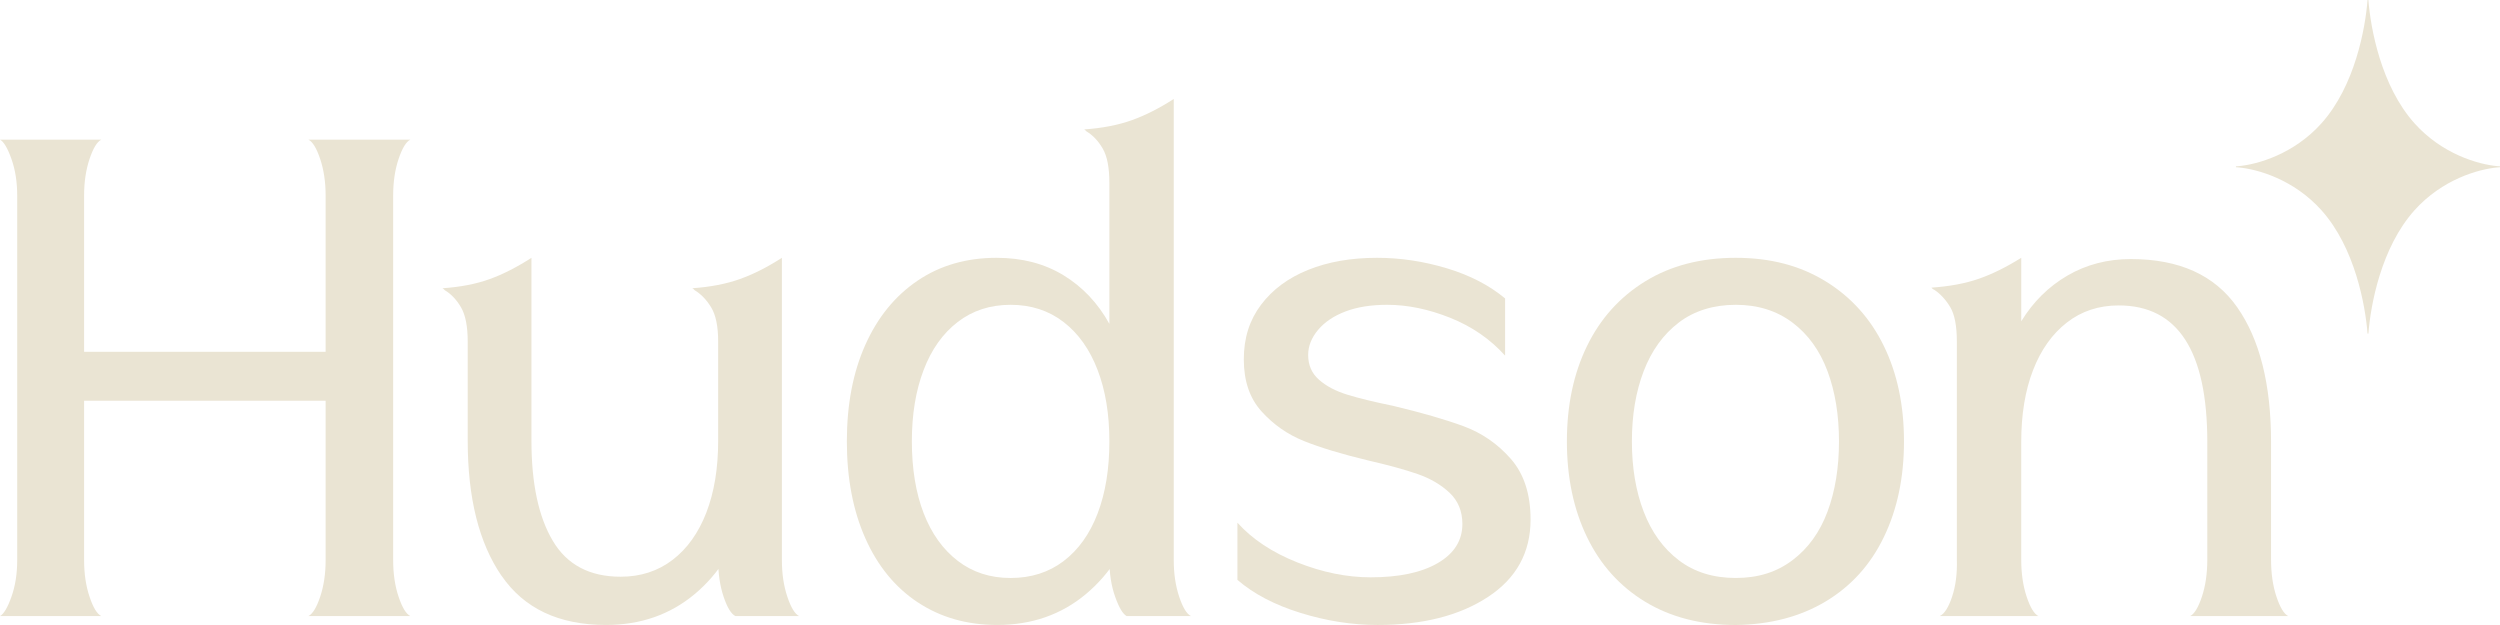
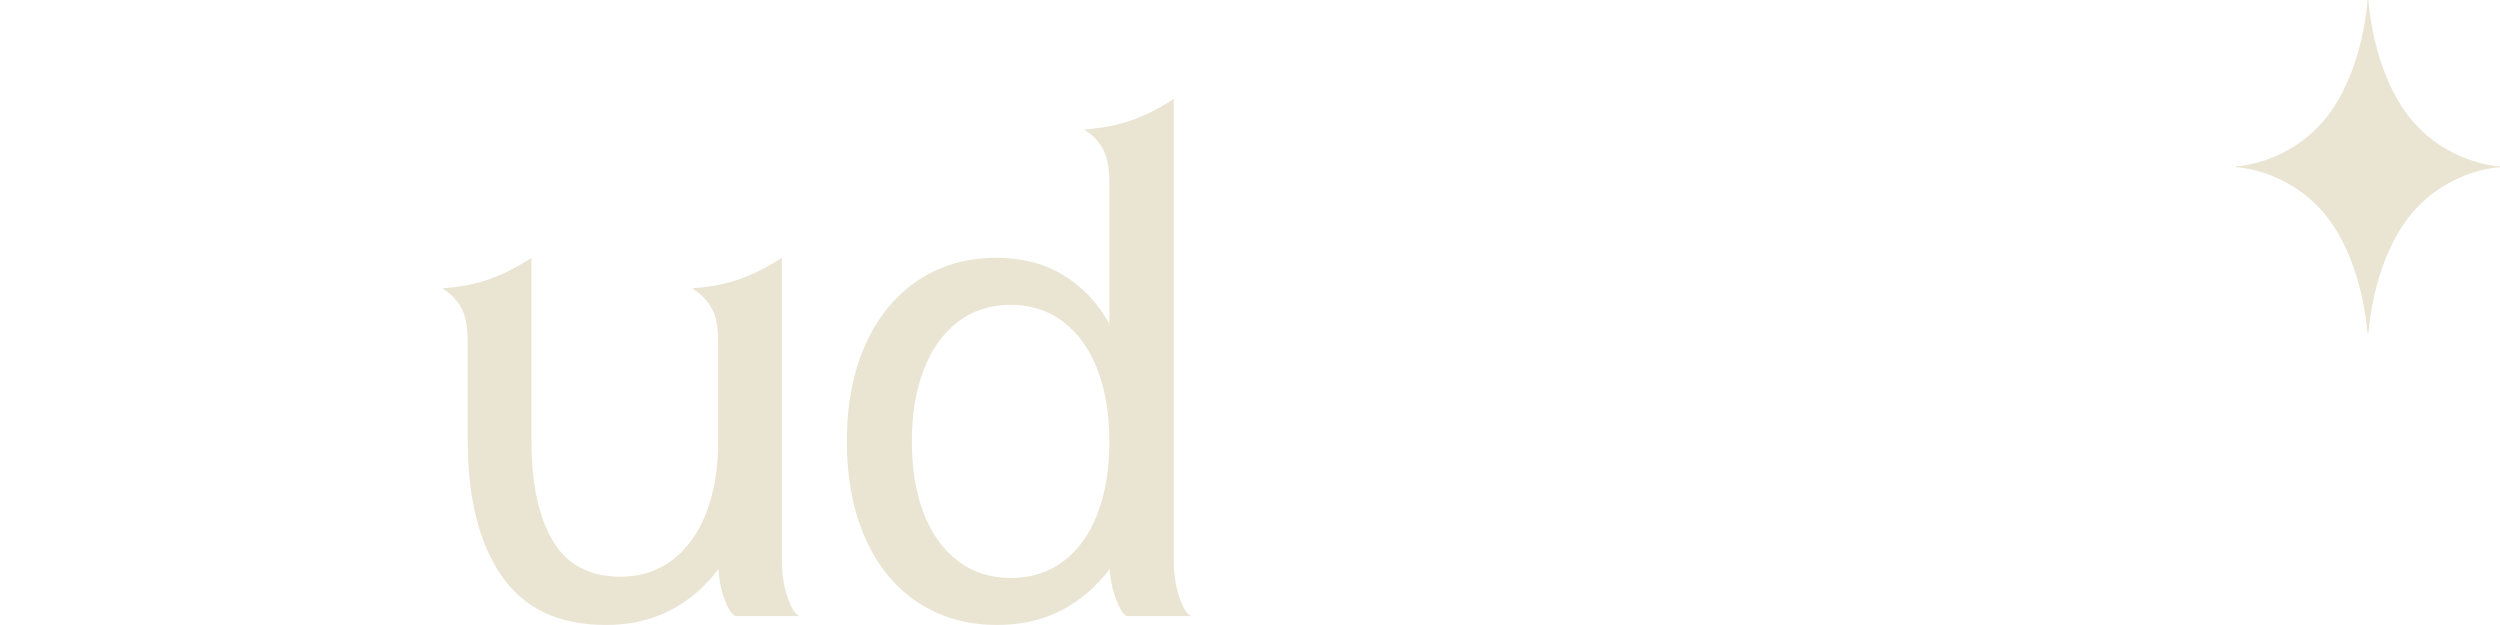
<svg xmlns="http://www.w3.org/2000/svg" width="128" height="32" viewBox="0 0 128 32" fill="none">
-   <path d="M20.407 8.142C20.221 8.694 20.13 9.318 20.13 10.012V28.682C20.13 29.376 20.221 29.999 20.407 30.552C20.592 31.105 20.793 31.436 21.01 31.544H15.79C16.007 31.435 16.209 31.105 16.394 30.552C16.579 29.999 16.672 29.376 16.672 28.682V20.518H4.306V28.682C4.306 29.376 4.399 29.999 4.584 30.552C4.768 31.105 4.969 31.436 5.187 31.544H0C0.195 31.435 0.392 31.105 0.587 30.552C0.783 29.999 0.881 29.376 0.881 28.682V10.012C0.881 9.318 0.783 8.694 0.587 8.142C0.392 7.588 0.195 7.257 0 7.15H5.187C4.969 7.258 4.769 7.588 4.584 8.142C4.399 8.694 4.306 9.318 4.306 10.012V18.012H16.672V10.012C16.672 9.318 16.579 8.694 16.394 8.142C16.209 7.588 16.007 7.257 15.79 7.15H21.01C20.792 7.258 20.592 7.588 20.407 8.142Z" fill="#EAE4D3" />
  <path d="M25.676 29.479C24.523 27.798 23.947 25.495 23.947 22.567V17.493C23.947 16.712 23.832 16.127 23.605 15.737C23.376 15.346 23.098 15.053 22.772 14.858C22.751 14.836 22.729 14.815 22.707 14.793C22.686 14.772 22.664 14.76 22.642 14.76C23.578 14.696 24.388 14.538 25.073 14.289C25.759 14.04 26.47 13.677 27.21 13.2V22.567C27.21 24.757 27.574 26.465 28.303 27.69C29.03 28.916 30.189 29.528 31.777 29.528C32.799 29.528 33.686 29.24 34.437 28.665C35.187 28.091 35.763 27.283 36.166 26.242C36.568 25.201 36.77 23.976 36.77 22.566V17.492C36.77 16.711 36.65 16.126 36.411 15.736C36.172 15.345 35.889 15.053 35.563 14.857C35.541 14.835 35.52 14.814 35.498 14.792C35.475 14.771 35.455 14.759 35.433 14.759C36.367 14.695 37.183 14.537 37.88 14.288C38.576 14.04 39.294 13.676 40.033 13.199V28.681C40.033 29.375 40.126 29.998 40.311 30.551C40.495 31.104 40.697 31.435 40.914 31.543H37.652C37.434 31.434 37.233 31.104 37.048 30.551C36.863 29.998 36.77 29.375 36.77 28.681V26.144H38.206C37.706 27.944 36.825 29.369 35.564 30.421C34.302 31.473 32.791 31.998 31.029 31.998C28.615 31.998 26.831 31.158 25.679 29.477L25.676 29.479Z" fill="#EAE4D3" />
  <path d="M46.996 30.845C45.833 30.075 44.935 28.98 44.305 27.559C43.674 26.139 43.359 24.486 43.359 22.599C43.359 20.712 43.674 19.065 44.305 17.655C44.935 16.246 45.827 15.15 46.98 14.37C48.133 13.589 49.481 13.2 51.026 13.2C52.331 13.2 53.473 13.497 54.451 14.093C55.43 14.69 56.212 15.519 56.8 16.581V9.36C56.8 8.58 56.686 7.994 56.458 7.604C56.23 7.213 55.952 6.921 55.626 6.726C55.603 6.704 55.583 6.682 55.561 6.661C55.539 6.639 55.517 6.628 55.496 6.628C56.431 6.563 57.246 6.405 57.943 6.156C58.639 5.907 59.356 5.544 60.096 5.067V28.681C60.096 29.375 60.189 29.998 60.374 30.551C60.558 31.104 60.759 31.435 60.977 31.543H57.682C57.486 31.434 57.29 31.104 57.095 30.551C56.898 29.998 56.801 29.375 56.801 28.681V26.144H58.269C57.747 27.944 56.854 29.369 55.594 30.421C54.332 31.473 52.821 31.998 51.059 31.998C49.515 31.998 48.16 31.613 46.996 30.843V30.845ZM54.452 28.731C55.212 28.156 55.794 27.344 56.197 26.292C56.6 25.24 56.8 24.009 56.8 22.6C56.8 21.191 56.599 19.993 56.197 18.941C55.794 17.889 55.212 17.07 54.452 16.485C53.69 15.899 52.788 15.606 51.744 15.606C50.7 15.606 49.797 15.899 49.036 16.485C48.274 17.07 47.692 17.889 47.291 18.941C46.888 19.993 46.687 21.213 46.687 22.6C46.687 23.987 46.888 25.234 47.291 26.276C47.693 27.317 48.275 28.129 49.036 28.715C49.797 29.301 50.699 29.593 51.744 29.593C52.789 29.593 53.69 29.307 54.452 28.732V28.731Z" fill="#EAE4D3" />
-   <path d="M74.076 13.736C75.26 14.093 76.256 14.609 77.061 15.28V18.208C76.299 17.362 75.364 16.718 74.255 16.273C73.145 15.829 72.068 15.606 71.024 15.606C70.197 15.606 69.485 15.72 68.888 15.947C68.289 16.175 67.822 16.489 67.485 16.891C67.148 17.293 66.978 17.72 66.978 18.175C66.978 18.696 67.163 19.118 67.534 19.443C67.903 19.769 68.386 20.024 68.985 20.208C69.583 20.392 70.36 20.582 71.318 20.777C72.775 21.124 73.977 21.472 74.923 21.818C75.869 22.166 76.679 22.724 77.354 23.493C78.028 24.264 78.365 25.299 78.365 26.6C78.365 28.291 77.636 29.614 76.178 30.568C74.722 31.522 72.84 31.999 70.534 31.999C69.229 31.999 67.913 31.792 66.587 31.381C65.26 30.97 64.183 30.405 63.356 29.69V26.762C64.118 27.608 65.14 28.286 66.423 28.795C67.706 29.305 68.957 29.559 70.176 29.559C71.632 29.559 72.78 29.316 73.617 28.828C74.454 28.34 74.874 27.673 74.874 26.828C74.874 26.177 74.656 25.647 74.222 25.233C73.786 24.822 73.243 24.502 72.59 24.274C71.937 24.046 71.089 23.814 70.045 23.574C68.696 23.249 67.603 22.919 66.766 22.583C65.928 22.247 65.205 21.743 64.596 21.07C63.987 20.398 63.683 19.509 63.683 18.403C63.683 17.297 63.977 16.387 64.564 15.606C65.152 14.825 65.955 14.229 66.978 13.817C68 13.405 69.174 13.2 70.501 13.2C71.697 13.2 72.888 13.378 74.074 13.736H74.076Z" fill="#EAE4D3" />
-   <path d="M93.471 14.402C94.776 15.205 95.771 16.311 96.456 17.72C97.142 19.13 97.484 20.756 97.484 22.599C97.484 24.443 97.142 26.074 96.456 27.494C95.771 28.916 94.776 30.015 93.471 30.796C92.166 31.577 90.632 31.977 88.871 32C87.087 32 85.543 31.603 84.238 30.813C82.933 30.021 81.938 28.916 81.253 27.495C80.567 26.075 80.225 24.444 80.225 22.6C80.225 20.757 80.567 19.13 81.253 17.721C81.938 16.312 82.933 15.206 84.238 14.403C85.543 13.601 87.087 13.2 88.871 13.2C90.655 13.2 92.166 13.602 93.471 14.403V14.402ZM85.951 16.517C85.157 17.124 84.558 17.954 84.156 19.005C83.753 20.057 83.553 21.255 83.553 22.599C83.553 23.944 83.753 25.142 84.156 26.194C84.558 27.246 85.156 28.076 85.951 28.682C86.745 29.289 87.718 29.592 88.871 29.592C90.025 29.592 90.97 29.289 91.775 28.682C92.579 28.075 93.177 27.245 93.569 26.194C93.961 25.142 94.156 23.944 94.156 22.599C94.156 21.255 93.961 20.057 93.569 19.005C93.177 17.953 92.58 17.123 91.775 16.517C90.97 15.91 90.002 15.606 88.871 15.606C87.74 15.606 86.745 15.91 85.951 16.517Z" fill="#EAE4D3" />
-   <path d="M99.947 30.552C100.132 29.999 100.213 29.365 100.191 28.649V17.492C100.191 16.69 100.078 16.099 99.849 15.719C99.621 15.34 99.344 15.041 99.018 14.825C98.995 14.825 98.975 14.815 98.953 14.792C98.93 14.771 98.909 14.749 98.888 14.728C99.822 14.663 100.633 14.511 101.318 14.272C102.003 14.034 102.726 13.676 103.488 13.199V16.451C104.097 15.454 104.885 14.673 105.854 14.109C106.821 13.545 107.904 13.264 109.1 13.264C111.579 13.264 113.395 14.087 114.548 15.736C115.701 17.384 116.278 19.683 116.278 22.631V28.649C116.278 29.364 116.37 29.999 116.555 30.552C116.74 31.105 116.941 31.436 117.158 31.544H112.134C112.352 31.435 112.552 31.105 112.737 30.552C112.921 29.999 113.014 29.365 113.014 28.649V22.631C113.014 17.969 111.502 15.638 108.479 15.638C107.456 15.638 106.57 15.931 105.82 16.517C105.069 17.102 104.493 17.916 104.091 18.956C103.688 19.997 103.487 21.223 103.487 22.632V28.65C103.487 29.365 103.579 30 103.765 30.553C103.949 31.105 104.15 31.437 104.368 31.544H99.312C99.55 31.436 99.762 31.105 99.947 30.553V30.552Z" fill="#EAE4D3" />
  <path d="M114.48 8.526V8.517C114.522 8.515 114.565 8.511 114.611 8.507C115.591 8.418 117.444 7.892 118.86 6.312C120.572 4.4 121.105 1.458 121.218 0H121.262C121.375 1.458 121.909 4.4 123.621 6.312C125.036 7.892 126.889 8.419 127.87 8.507C127.915 8.511 127.958 8.515 128 8.517V8.526V8.553V8.562C127.958 8.564 127.916 8.568 127.87 8.572C126.889 8.661 125.036 9.187 123.621 10.767C121.908 12.679 121.374 15.622 121.262 17.079H121.218C121.105 15.621 120.572 12.679 118.86 10.767C117.445 9.187 115.591 8.66 114.611 8.572C114.566 8.568 114.522 8.564 114.48 8.562V8.526Z" fill="#EAE4D3" />
</svg>